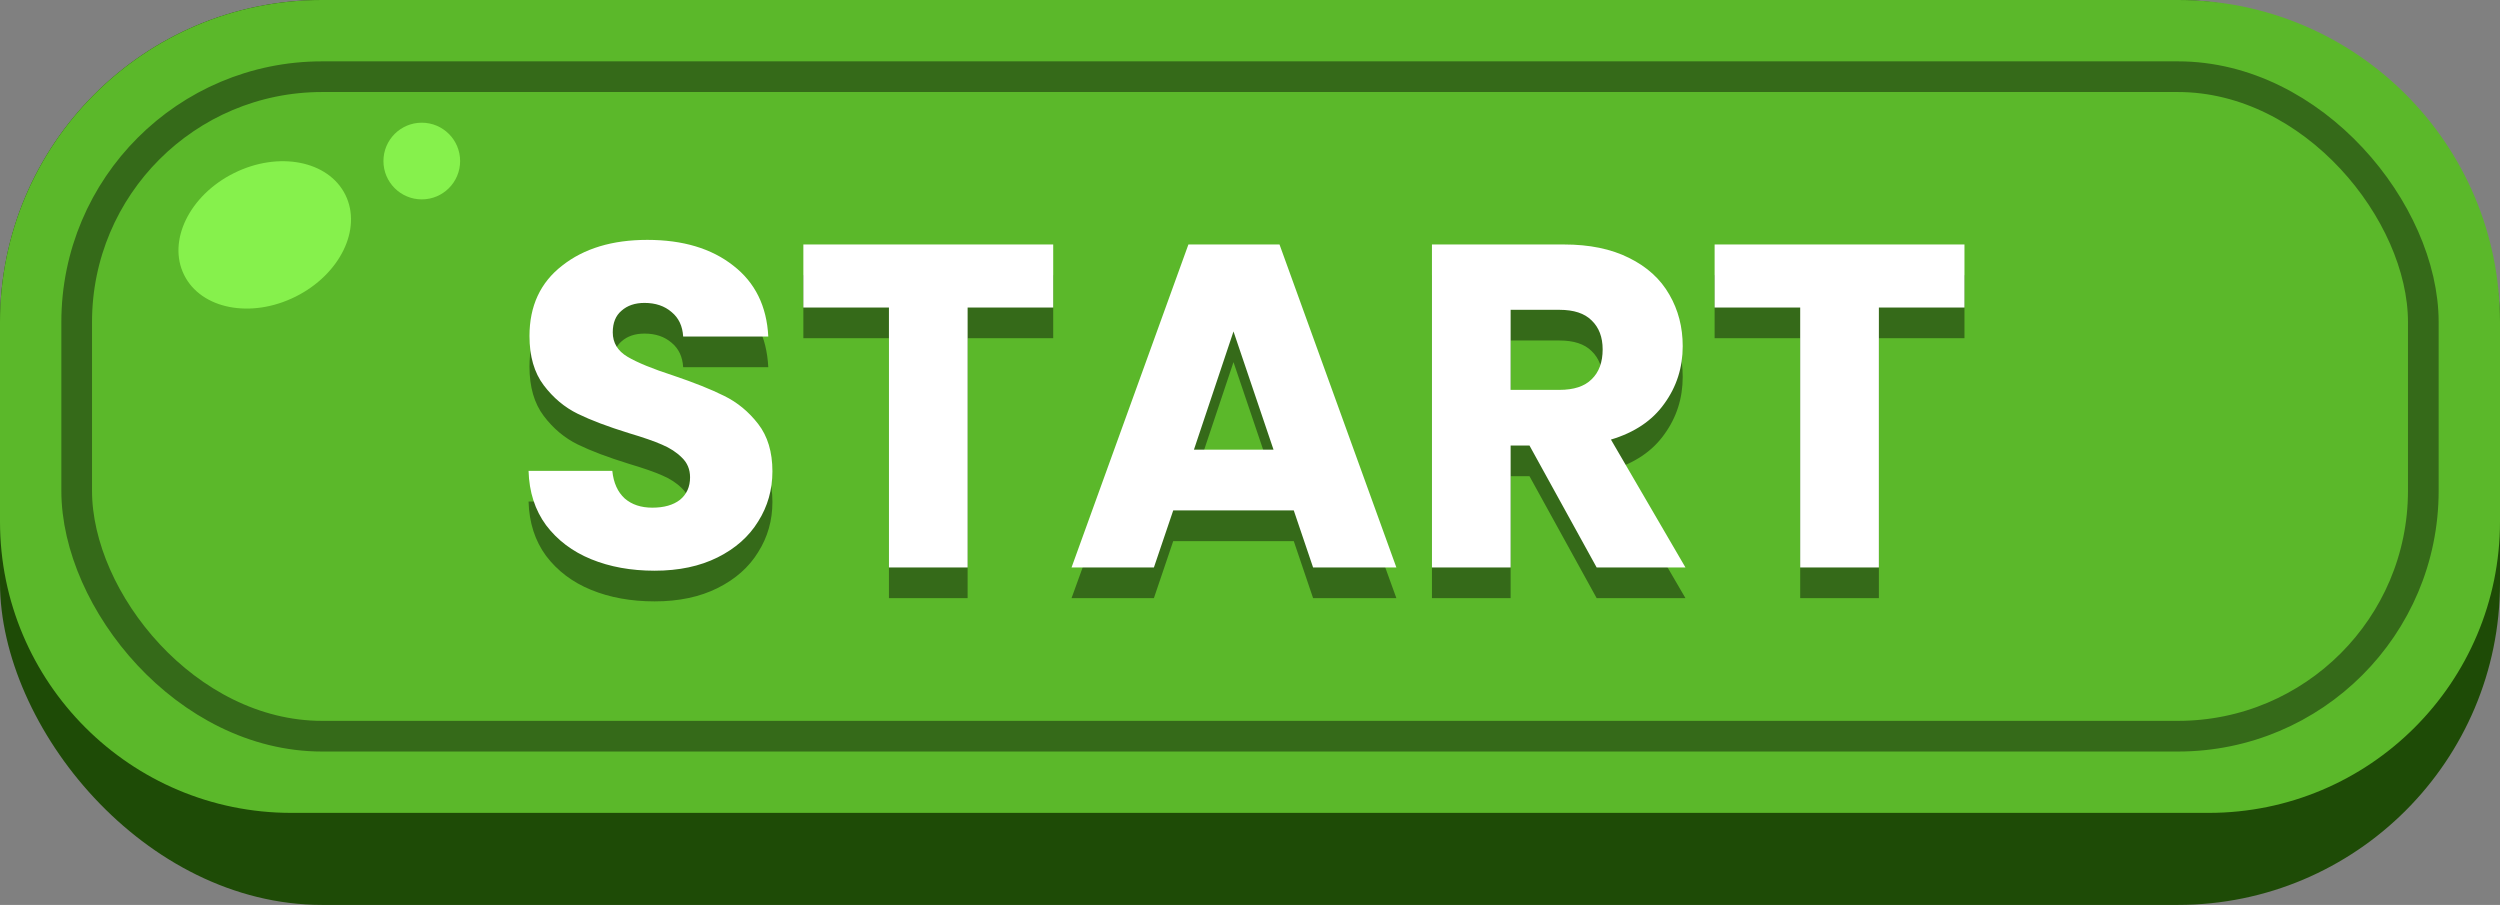
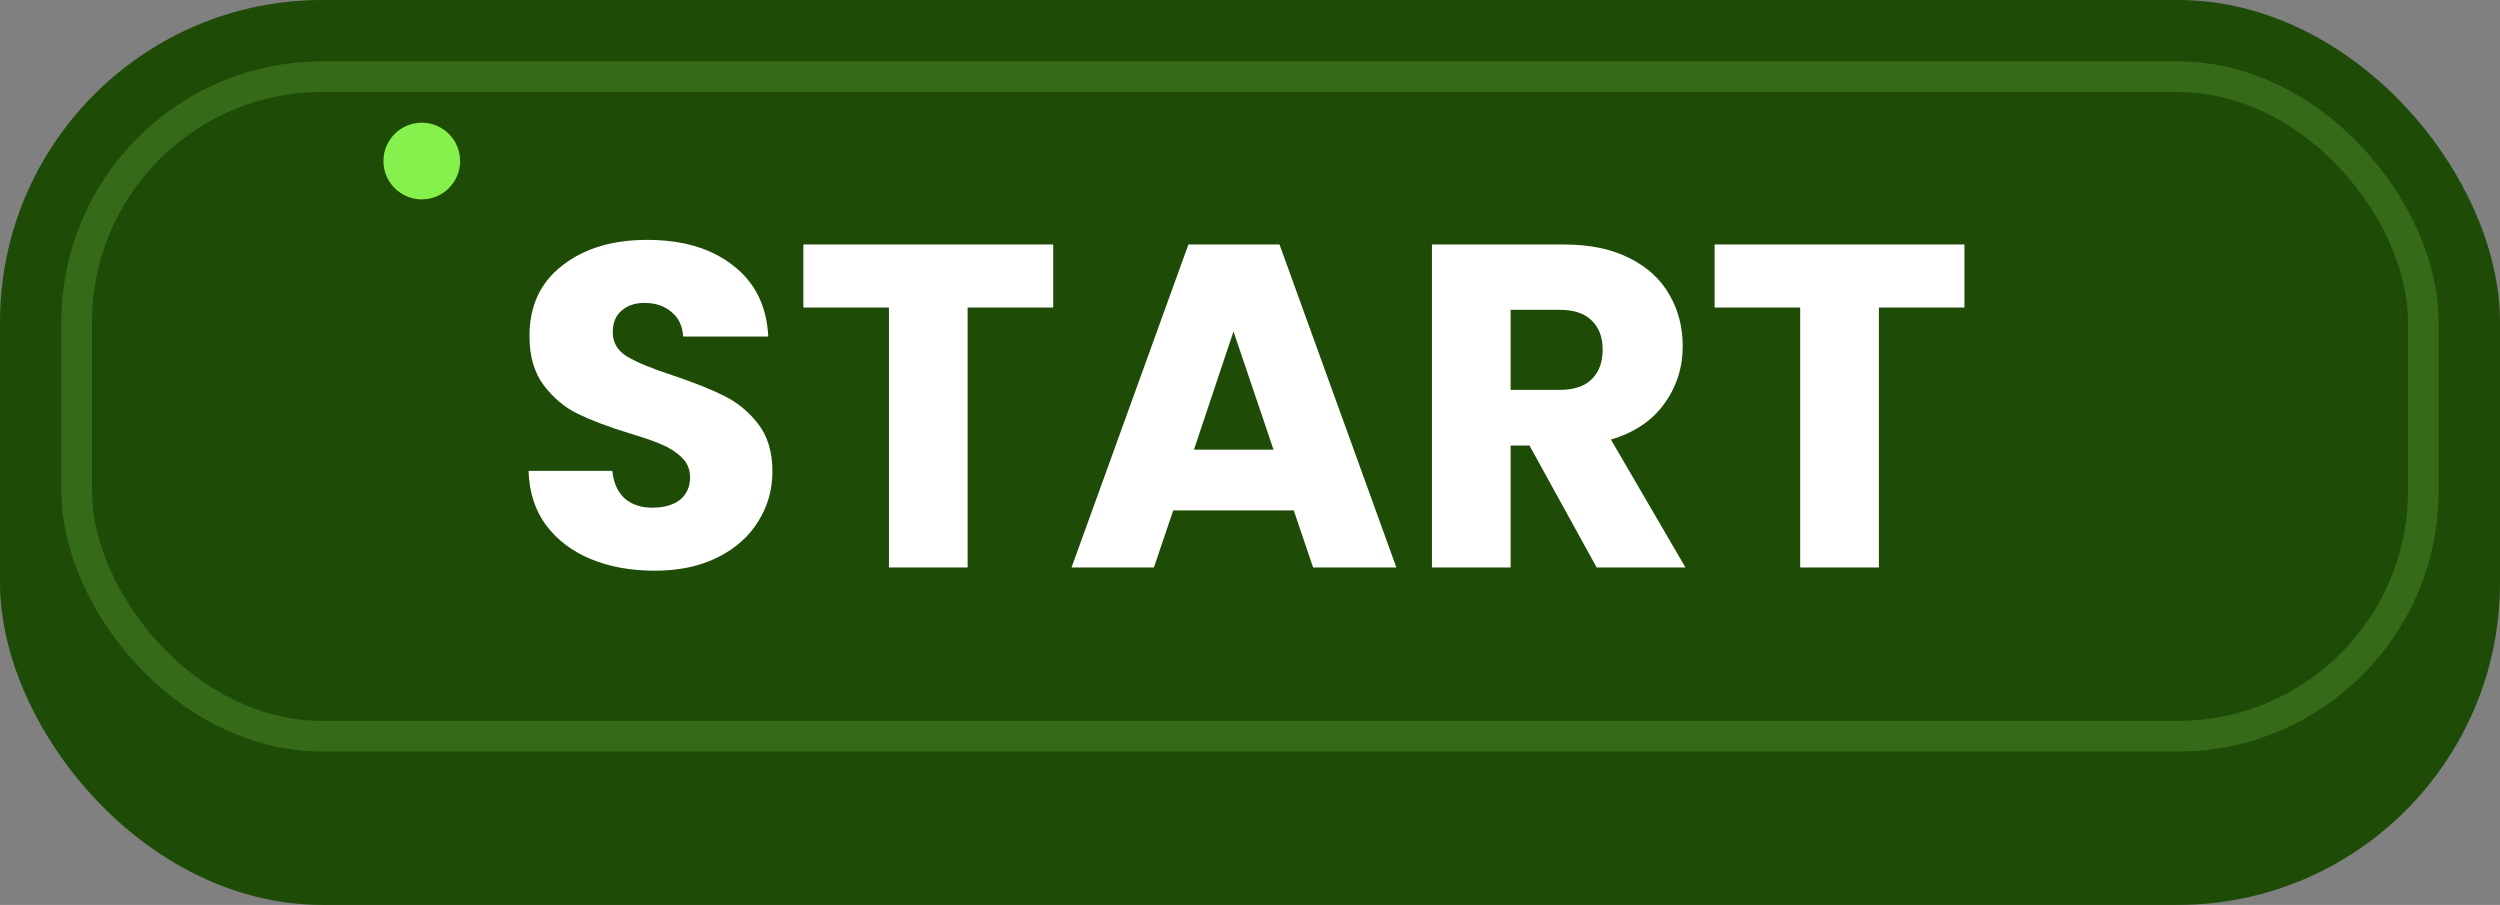
<svg xmlns="http://www.w3.org/2000/svg" width="163" height="59" viewBox="0 0 163 59" fill="none">
  <rect x="0" y="0" width="163" height="59" fill="#808080" stroke="none" />
  <rect width="163" height="59" rx="21" fill="#1E4B06" />
-   <path d="M0 21C0 9.402 9.402 0 21 0H142C153.598 0 163 9.402 163 21V34C163 44.493 154.493 53 144 53H19C8.507 53 0 44.493 0 34V21Z" fill="#5BB82A" />
  <rect x="5" y="5" width="153" height="43" rx="16" stroke="#356A19" stroke-width="2" />
-   <path d="M42.682 39.21C41.142 39.21 39.762 38.96 38.542 38.46C37.322 37.96 36.342 37.22 35.602 36.24C34.882 35.26 34.502 34.08 34.462 32.7H39.922C40.002 33.48 40.272 34.08 40.732 34.5C41.192 34.9 41.792 35.1 42.532 35.1C43.292 35.1 43.892 34.93 44.332 34.59C44.772 34.23 44.992 33.74 44.992 33.12C44.992 32.6 44.812 32.17 44.452 31.83C44.112 31.49 43.682 31.21 43.162 30.99C42.662 30.77 41.942 30.52 41.002 30.24C39.642 29.82 38.532 29.4 37.672 28.98C36.812 28.56 36.072 27.94 35.452 27.12C34.832 26.3 34.522 25.23 34.522 23.91C34.522 21.95 35.232 20.42 36.652 19.32C38.072 18.2 39.922 17.64 42.202 17.64C44.522 17.64 46.392 18.2 47.812 19.32C49.232 20.42 49.992 21.96 50.092 23.94H44.542C44.502 23.26 44.252 22.73 43.792 22.35C43.332 21.95 42.742 21.75 42.022 21.75C41.402 21.75 40.902 21.92 40.522 22.26C40.142 22.58 39.952 23.05 39.952 23.67C39.952 24.35 40.272 24.88 40.912 25.26C41.552 25.64 42.552 26.05 43.912 26.49C45.272 26.95 46.372 27.39 47.212 27.81C48.072 28.23 48.812 28.84 49.432 29.64C50.052 30.44 50.362 31.47 50.362 32.73C50.362 33.93 50.052 35.02 49.432 36C48.832 36.98 47.952 37.76 46.792 38.34C45.632 38.92 44.262 39.21 42.682 39.21ZM68.669 17.94V22.05H63.089V39H57.959V22.05H52.379V17.94H68.669ZM84.354 35.28H76.494L75.234 39H69.864L77.484 17.94H83.424L91.044 39H85.614L84.354 35.28ZM83.034 31.32L80.424 23.61L77.844 31.32H83.034ZM104.103 39L99.723 31.05H98.493V39H93.363V17.94H101.973C103.633 17.94 105.043 18.23 106.203 18.81C107.383 19.39 108.263 20.19 108.843 21.21C109.423 22.21 109.713 23.33 109.713 24.57C109.713 25.97 109.313 27.22 108.513 28.32C107.733 29.42 106.573 30.2 105.033 30.66L109.893 39H104.103ZM98.493 27.42H101.673C102.613 27.42 103.313 27.19 103.773 26.73C104.253 26.27 104.493 25.62 104.493 24.78C104.493 23.98 104.253 23.35 103.773 22.89C103.313 22.43 102.613 22.2 101.673 22.2H98.493V27.42ZM128.083 17.94V22.05H122.503V39H117.373V22.05H111.793V17.94H128.083Z" fill="#356A19" />
  <path d="M42.682 37.21C41.142 37.21 39.762 36.96 38.542 36.46C37.322 35.96 36.342 35.22 35.602 34.24C34.882 33.26 34.502 32.08 34.462 30.7H39.922C40.002 31.48 40.272 32.08 40.732 32.5C41.192 32.9 41.792 33.1 42.532 33.1C43.292 33.1 43.892 32.93 44.332 32.59C44.772 32.23 44.992 31.74 44.992 31.12C44.992 30.6 44.812 30.17 44.452 29.83C44.112 29.49 43.682 29.21 43.162 28.99C42.662 28.77 41.942 28.52 41.002 28.24C39.642 27.82 38.532 27.4 37.672 26.98C36.812 26.56 36.072 25.94 35.452 25.12C34.832 24.3 34.522 23.23 34.522 21.91C34.522 19.95 35.232 18.42 36.652 17.32C38.072 16.2 39.922 15.64 42.202 15.64C44.522 15.64 46.392 16.2 47.812 17.32C49.232 18.42 49.992 19.96 50.092 21.94H44.542C44.502 21.26 44.252 20.73 43.792 20.35C43.332 19.95 42.742 19.75 42.022 19.75C41.402 19.75 40.902 19.92 40.522 20.26C40.142 20.58 39.952 21.05 39.952 21.67C39.952 22.35 40.272 22.88 40.912 23.26C41.552 23.64 42.552 24.05 43.912 24.49C45.272 24.95 46.372 25.39 47.212 25.81C48.072 26.23 48.812 26.84 49.432 27.64C50.052 28.44 50.362 29.47 50.362 30.73C50.362 31.93 50.052 33.02 49.432 34C48.832 34.98 47.952 35.76 46.792 36.34C45.632 36.92 44.262 37.21 42.682 37.21ZM68.669 15.94V20.05H63.089V37H57.959V20.05H52.379V15.94H68.669ZM84.354 33.28H76.494L75.234 37H69.864L77.484 15.94H83.424L91.044 37H85.614L84.354 33.28ZM83.034 29.32L80.424 21.61L77.844 29.32H83.034ZM104.103 37L99.723 29.05H98.493V37H93.363V15.94H101.973C103.633 15.94 105.043 16.23 106.203 16.81C107.383 17.39 108.263 18.19 108.843 19.21C109.423 20.21 109.713 21.33 109.713 22.57C109.713 23.97 109.313 25.22 108.513 26.32C107.733 27.42 106.573 28.2 105.033 28.66L109.893 37H104.103ZM98.493 25.42H101.673C102.613 25.42 103.313 25.19 103.773 24.73C104.253 24.27 104.493 23.62 104.493 22.78C104.493 21.98 104.253 21.35 103.773 20.89C103.313 20.43 102.613 20.2 101.673 20.2H98.493V25.42ZM128.083 15.94V20.05H122.503V37H117.373V20.05H111.793V15.94H128.083Z" fill="white" />
  <circle cx="27.5" cy="10.5" r="2.5" fill="#86F14C" />
-   <ellipse cx="17.261" cy="15.315" rx="5.87" ry="4.5" transform="rotate(-26.478 17.261 15.315)" fill="#86F14C" />
</svg>